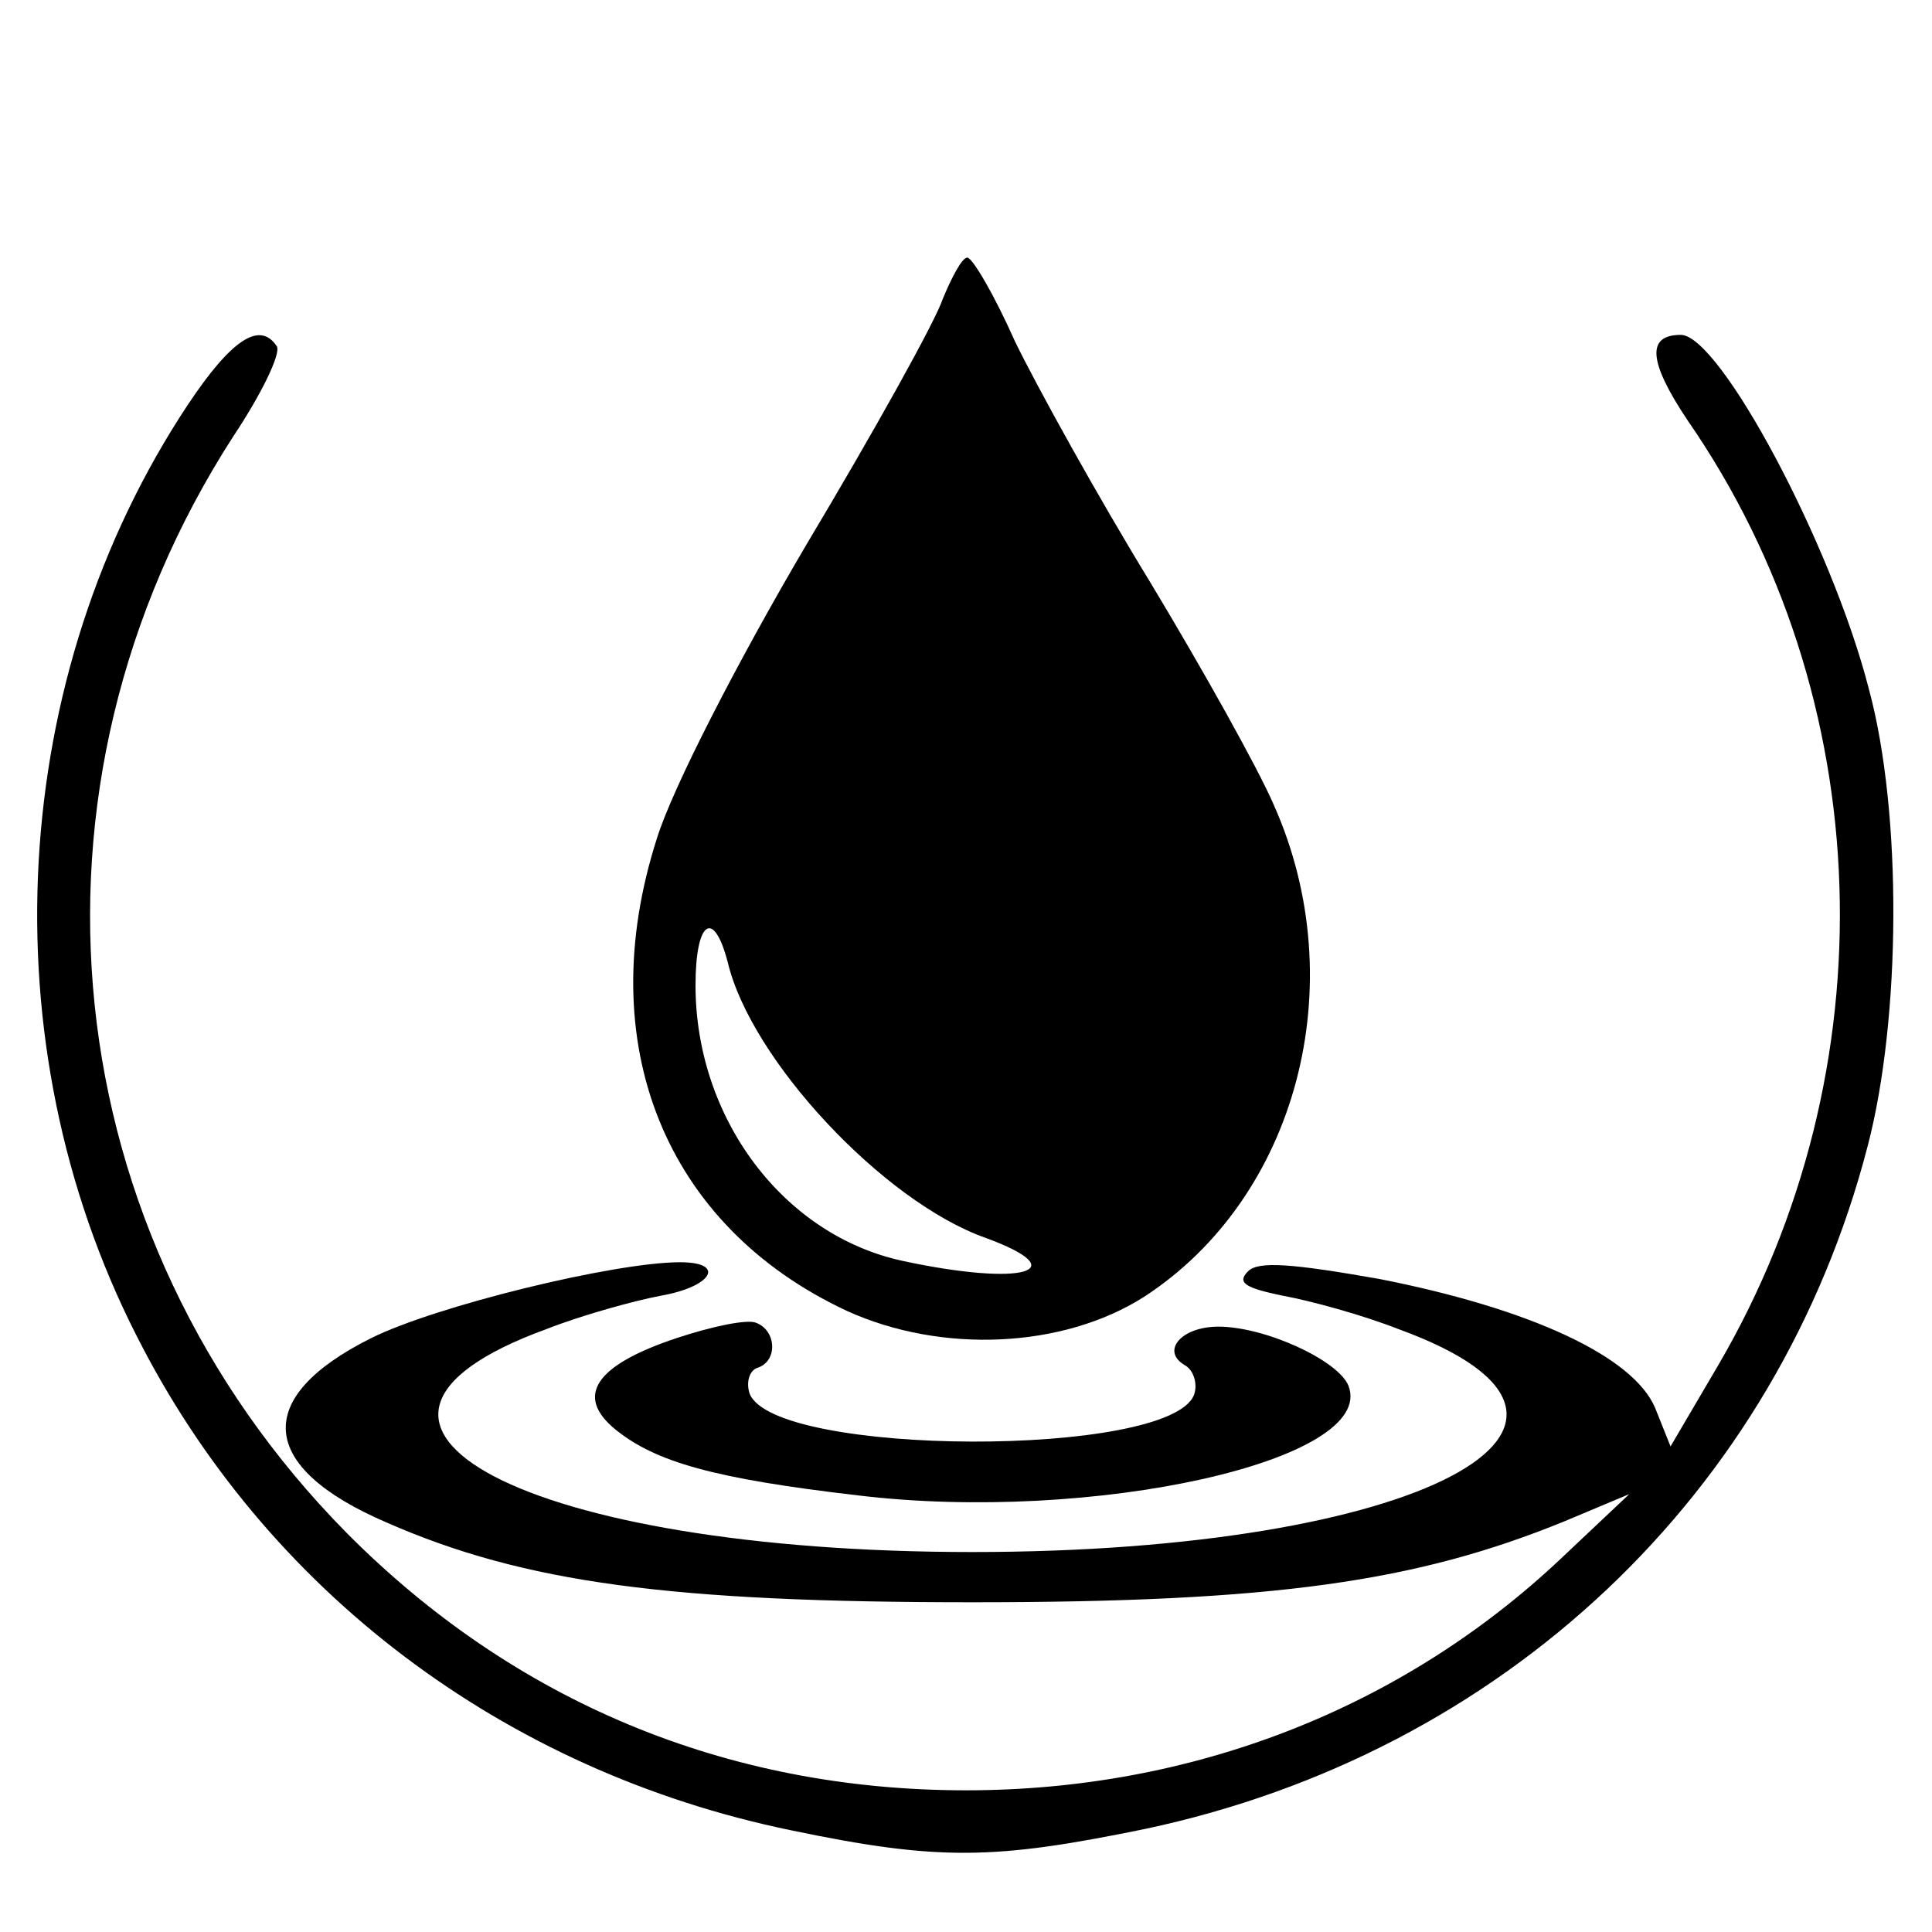
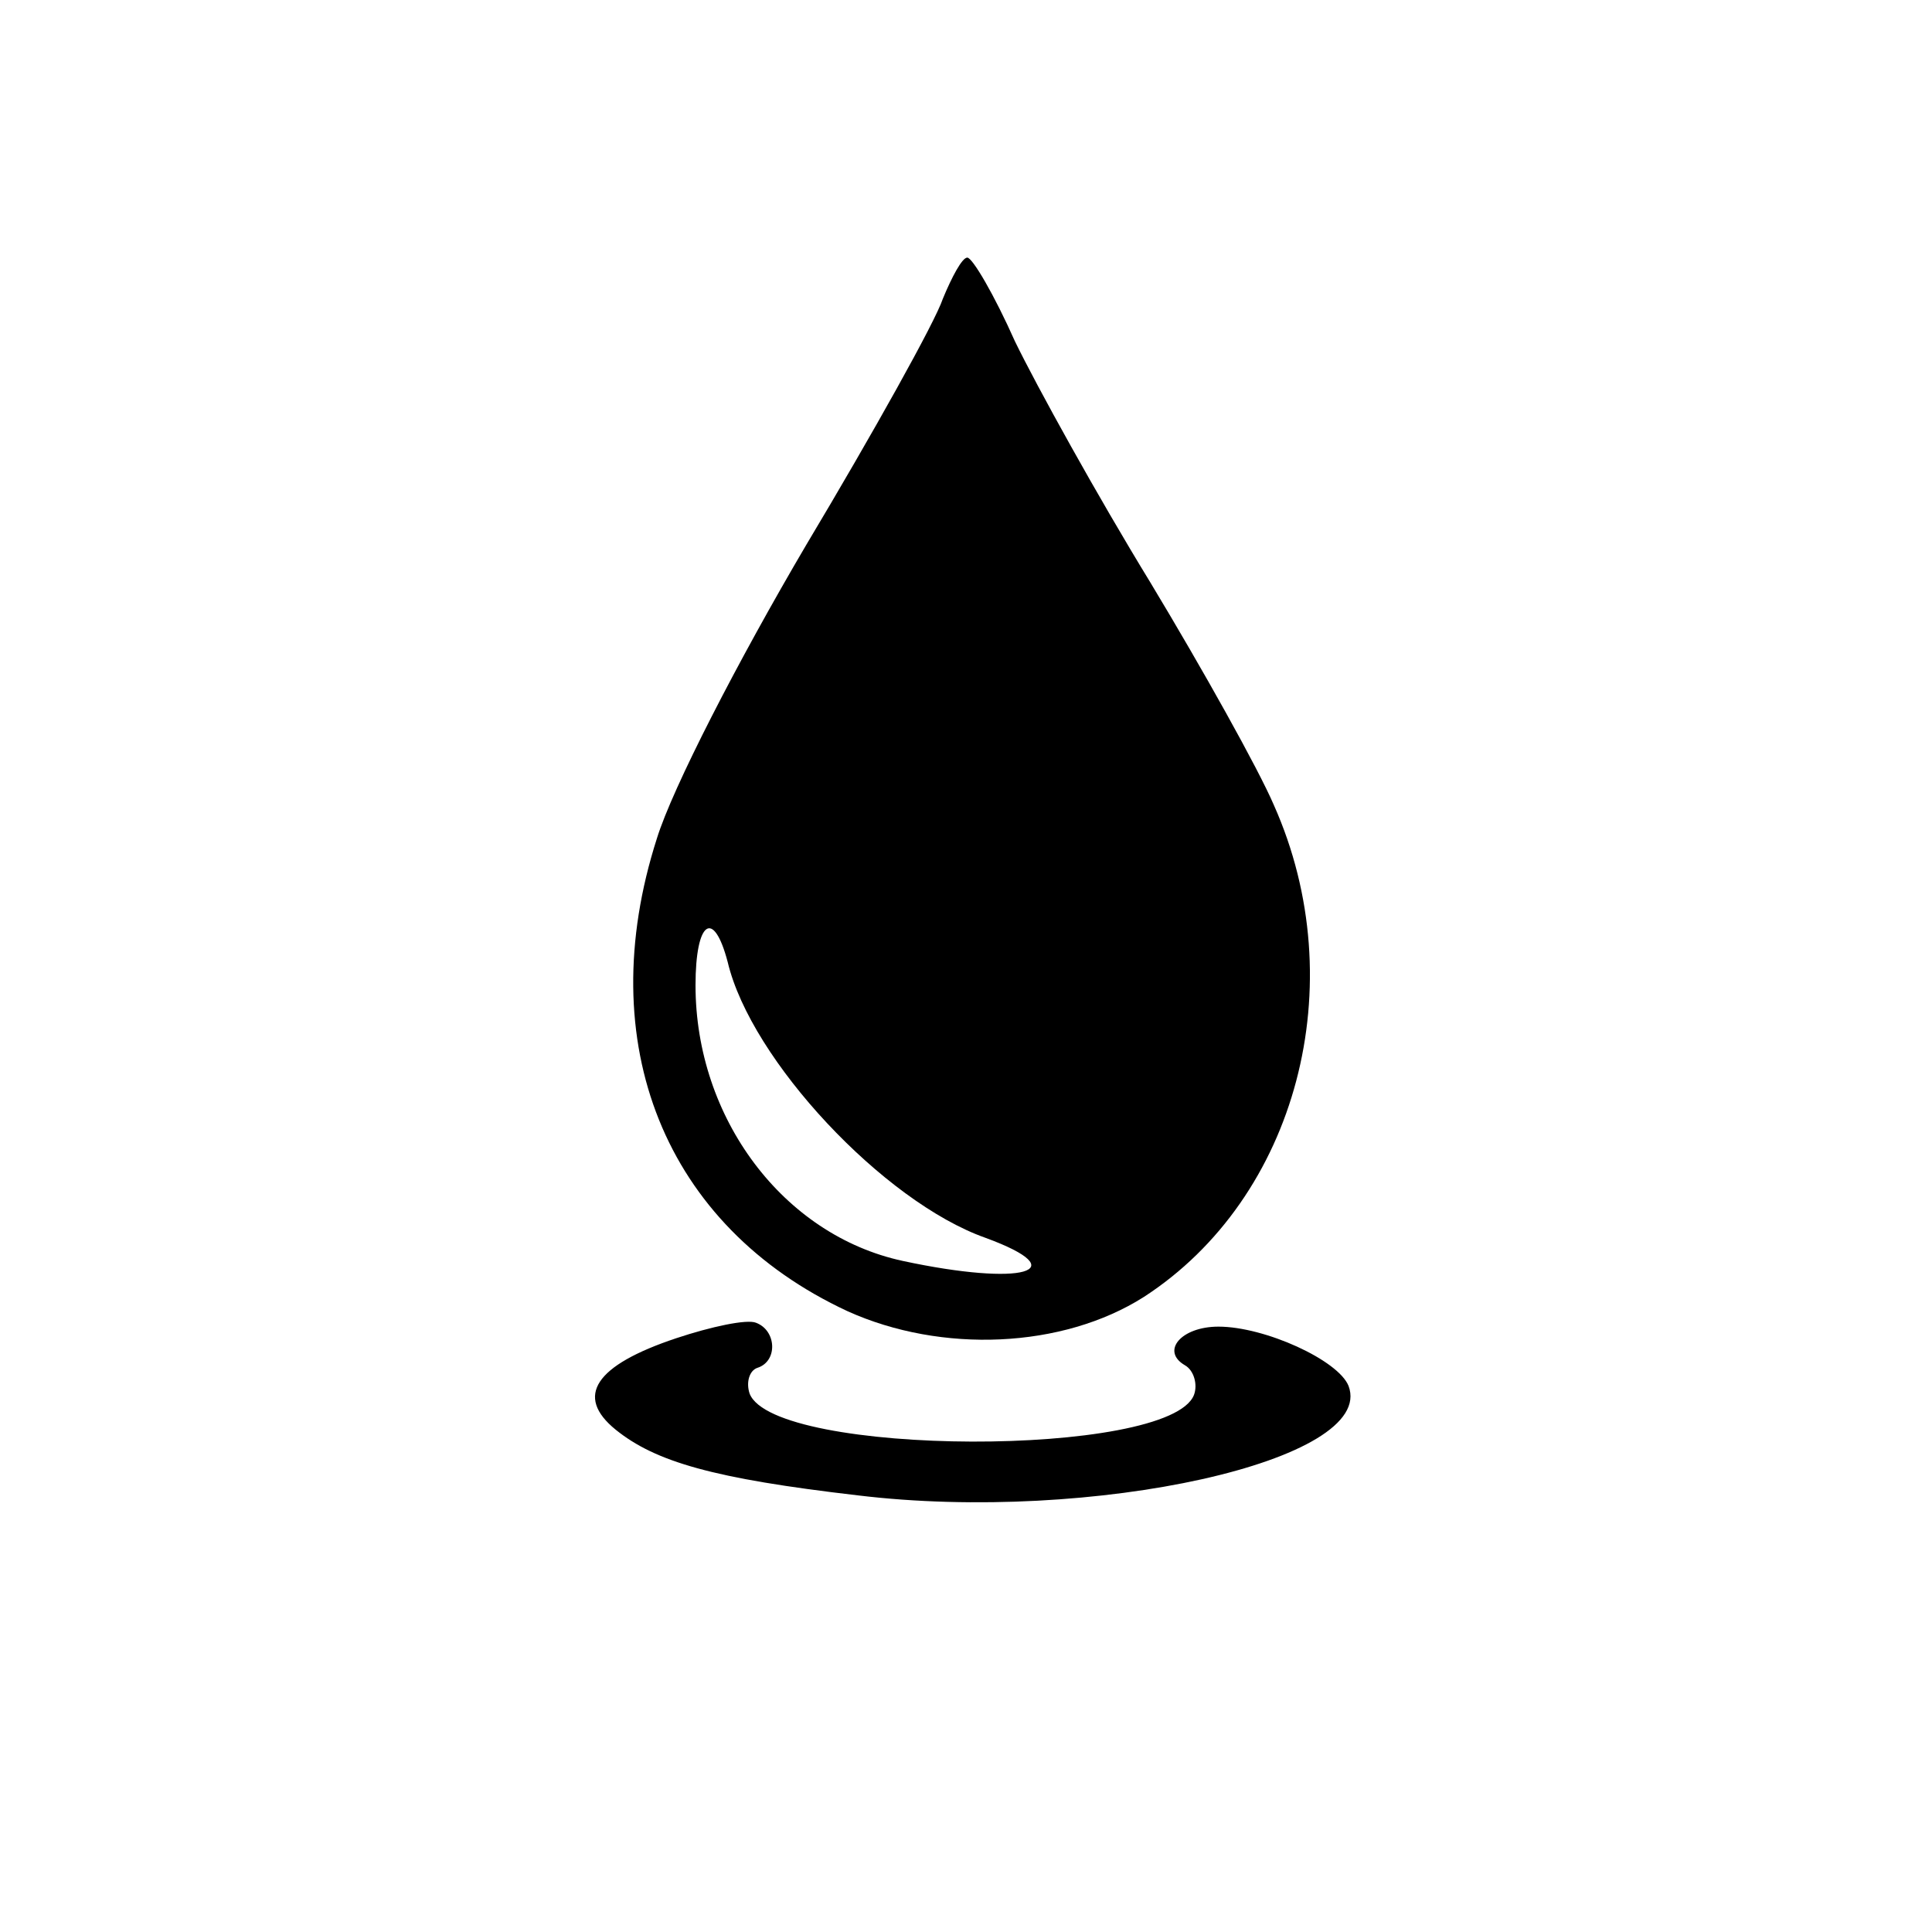
<svg xmlns="http://www.w3.org/2000/svg" version="1.0" width="150pt" height="150pt" viewBox="0 0 150 150" preserveAspectRatio="xMidYMid meet">
  <g transform="translate(0,150) scale(0.1,-0.1)" fill="#000000" stroke="none">
    <path d="M732 1268 c-6 -18 -54 -104 -106 -191 -53 -90 -104 -189 -116 -228 -51 -159 6 -301 148 -367 73 -33 167 -29 230 11 119 77 163 243 101 382 -12 28 -55 105 -96 173 -41 67 -88 152 -105 187 -16 36 -33 65 -37 65 -4 0 -12 -15 -19 -32z m-167 -515 c18 -76 121 -186 200 -214 71 -26 29 -38 -64 -18 -93 20 -161 111 -161 214 0 50 14 60 25 18z" />
-     <path d="M146 1186 c-140 -211 -156 -495 -40 -723 100 -198 285 -338 508 -384 115 -24 158 -23 275 1 278 59 491 260 561 530 26 99 27 259 1 355 -29 113 -116 275 -146 275 -27 0 -25 -21 5 -66 149 -215 158 -505 24 -734 l-37 -63 -12 30 c-17 40 -97 77 -214 100 -68 12 -94 14 -102 6 -9 -9 -2 -13 27 -19 22 -4 62 -15 90 -26 203 -74 15 -173 -331 -173 -346 0 -534 99 -331 173 28 11 68 22 89 26 40 7 51 26 15 26 -51 0 -190 -34 -240 -59 -92 -46 -88 -100 12 -143 107 -47 221 -62 455 -62 235 0 345 16 460 63 l50 21 -53 -50 c-124 -117 -287 -180 -462 -180 -186 0 -351 69 -481 200 -228 231 -264 578 -88 851 22 33 37 64 34 70 -13 20 -35 6 -69 -45z" />
    <path d="M525 461 c-63 -21 -79 -45 -47 -71 31 -25 76 -38 188 -51 182 -22 403 27 381 85 -8 20 -65 46 -101 46 -29 0 -45 -19 -26 -30 7 -4 10 -15 7 -23 -19 -49 -326 -48 -345 1 -3 9 0 18 6 20 16 5 15 29 -1 35 -7 3 -35 -3 -62 -12z" />
  </g>
</svg>